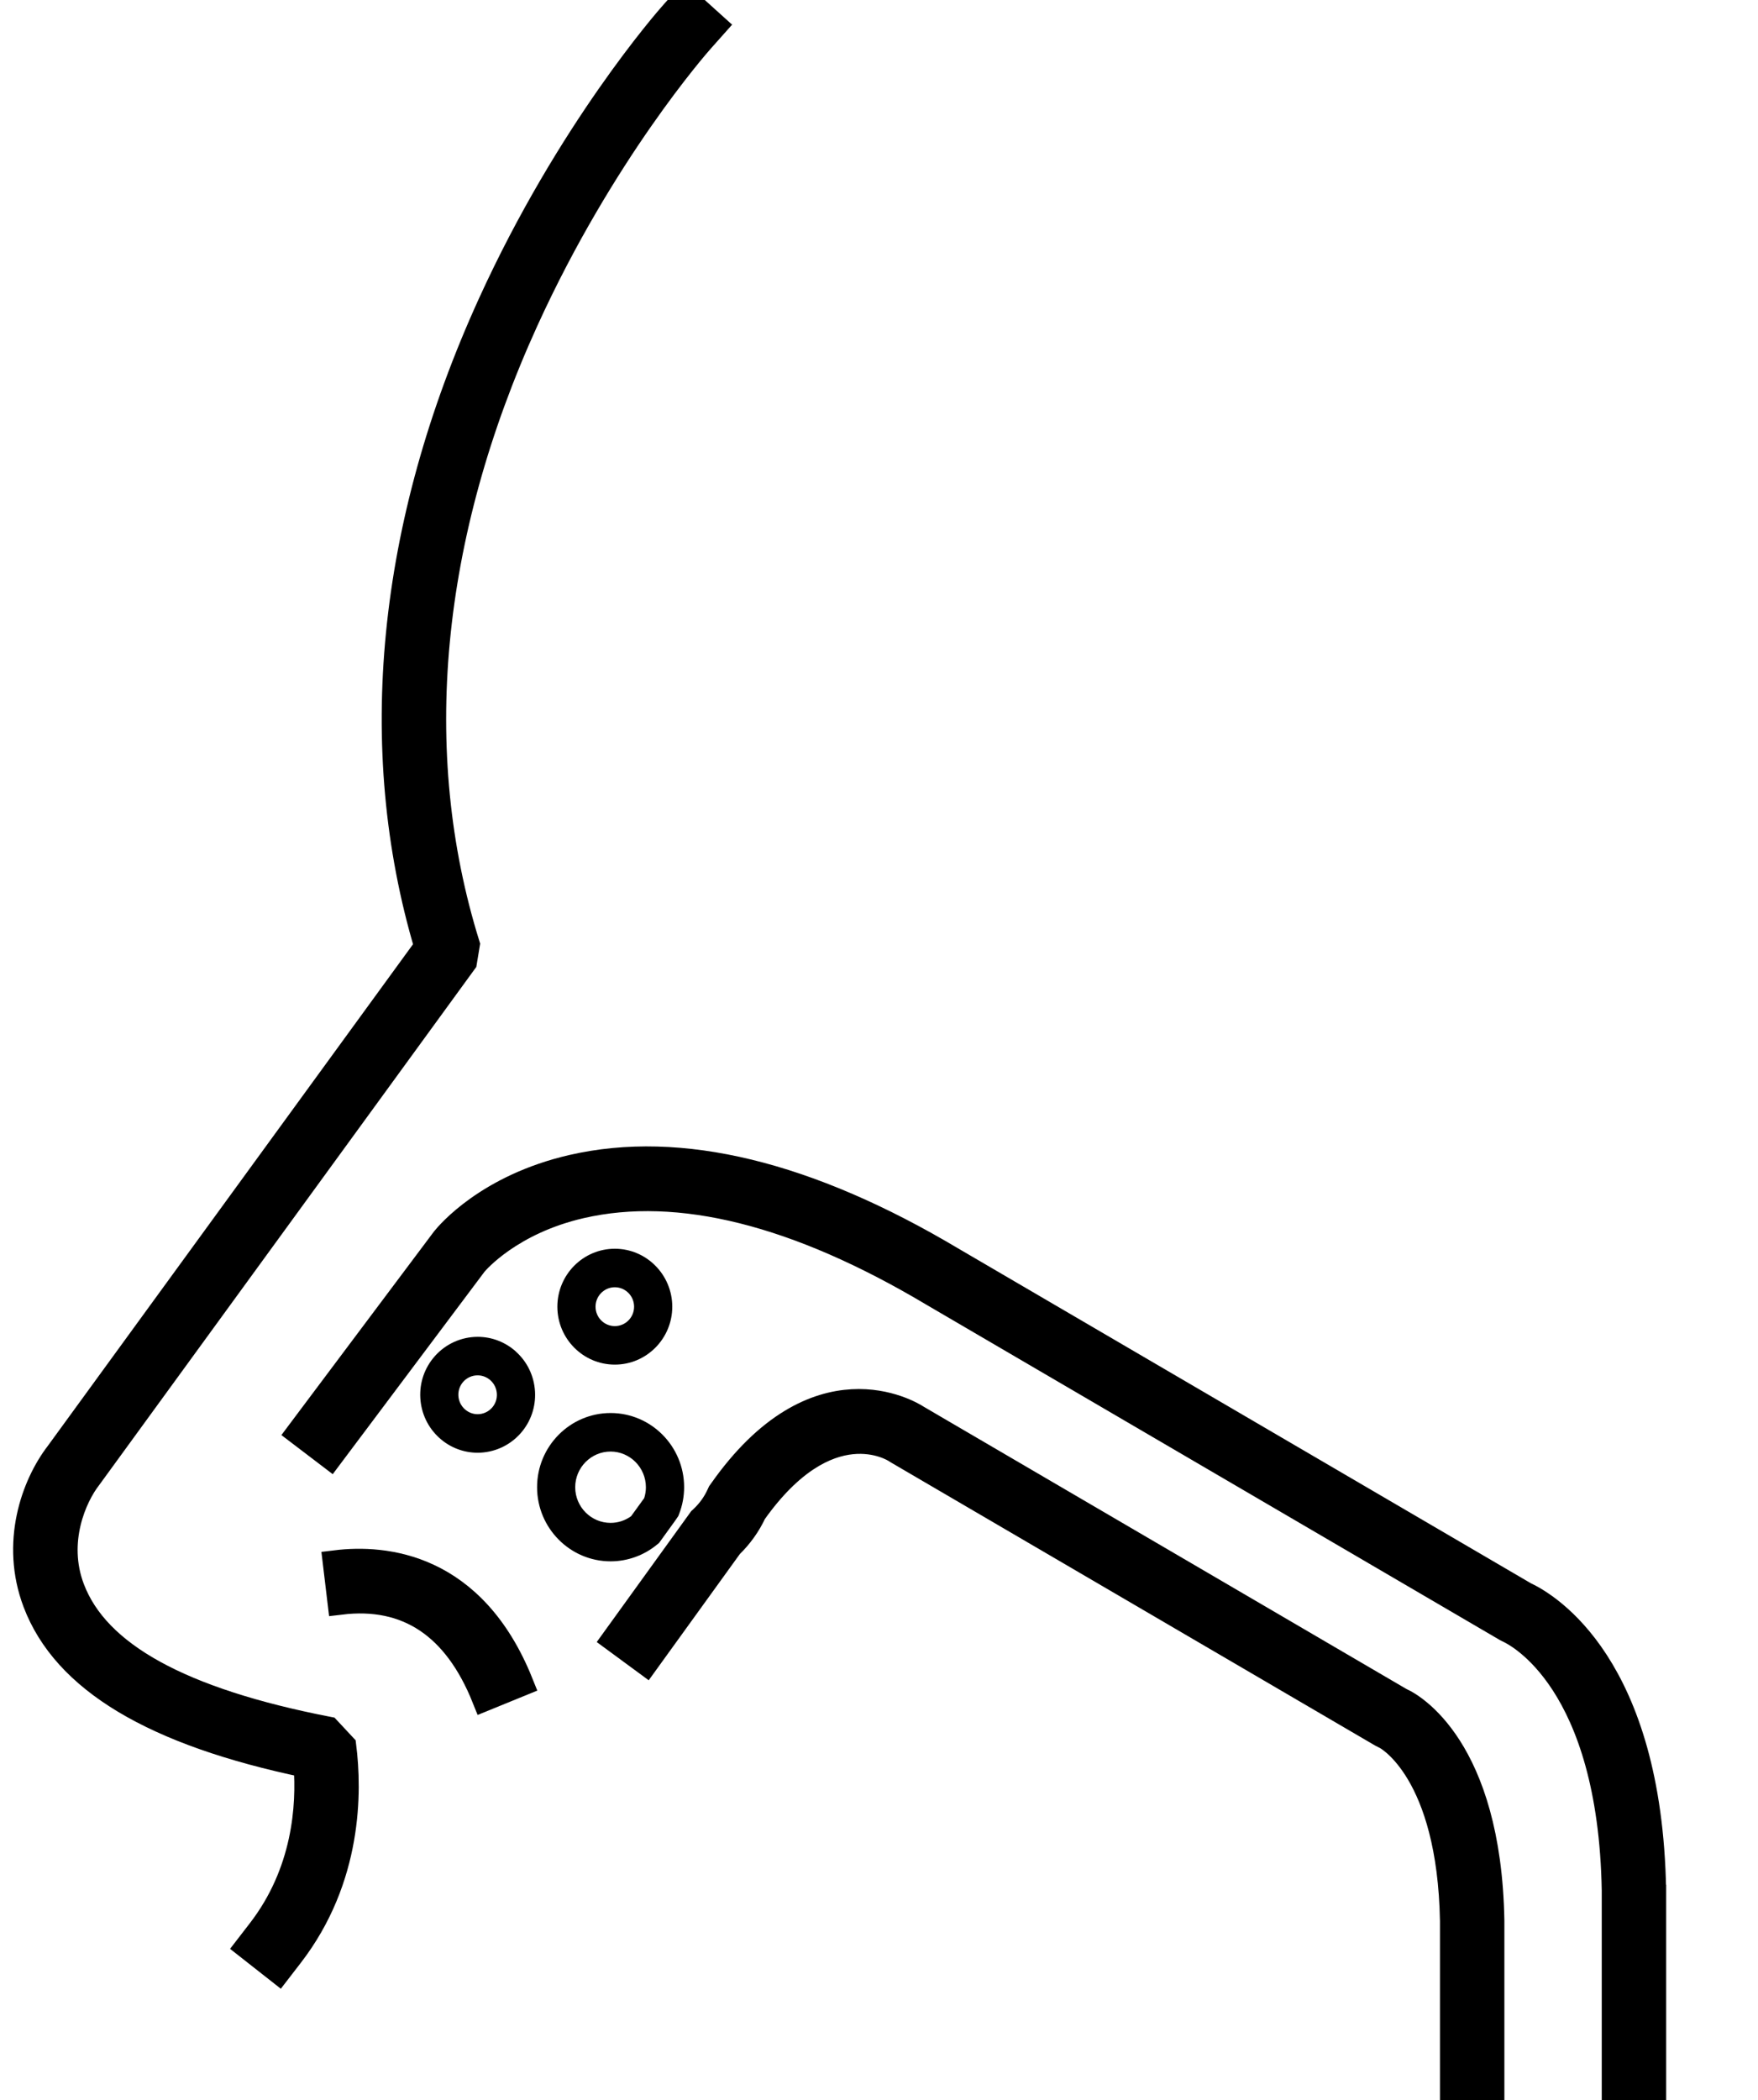
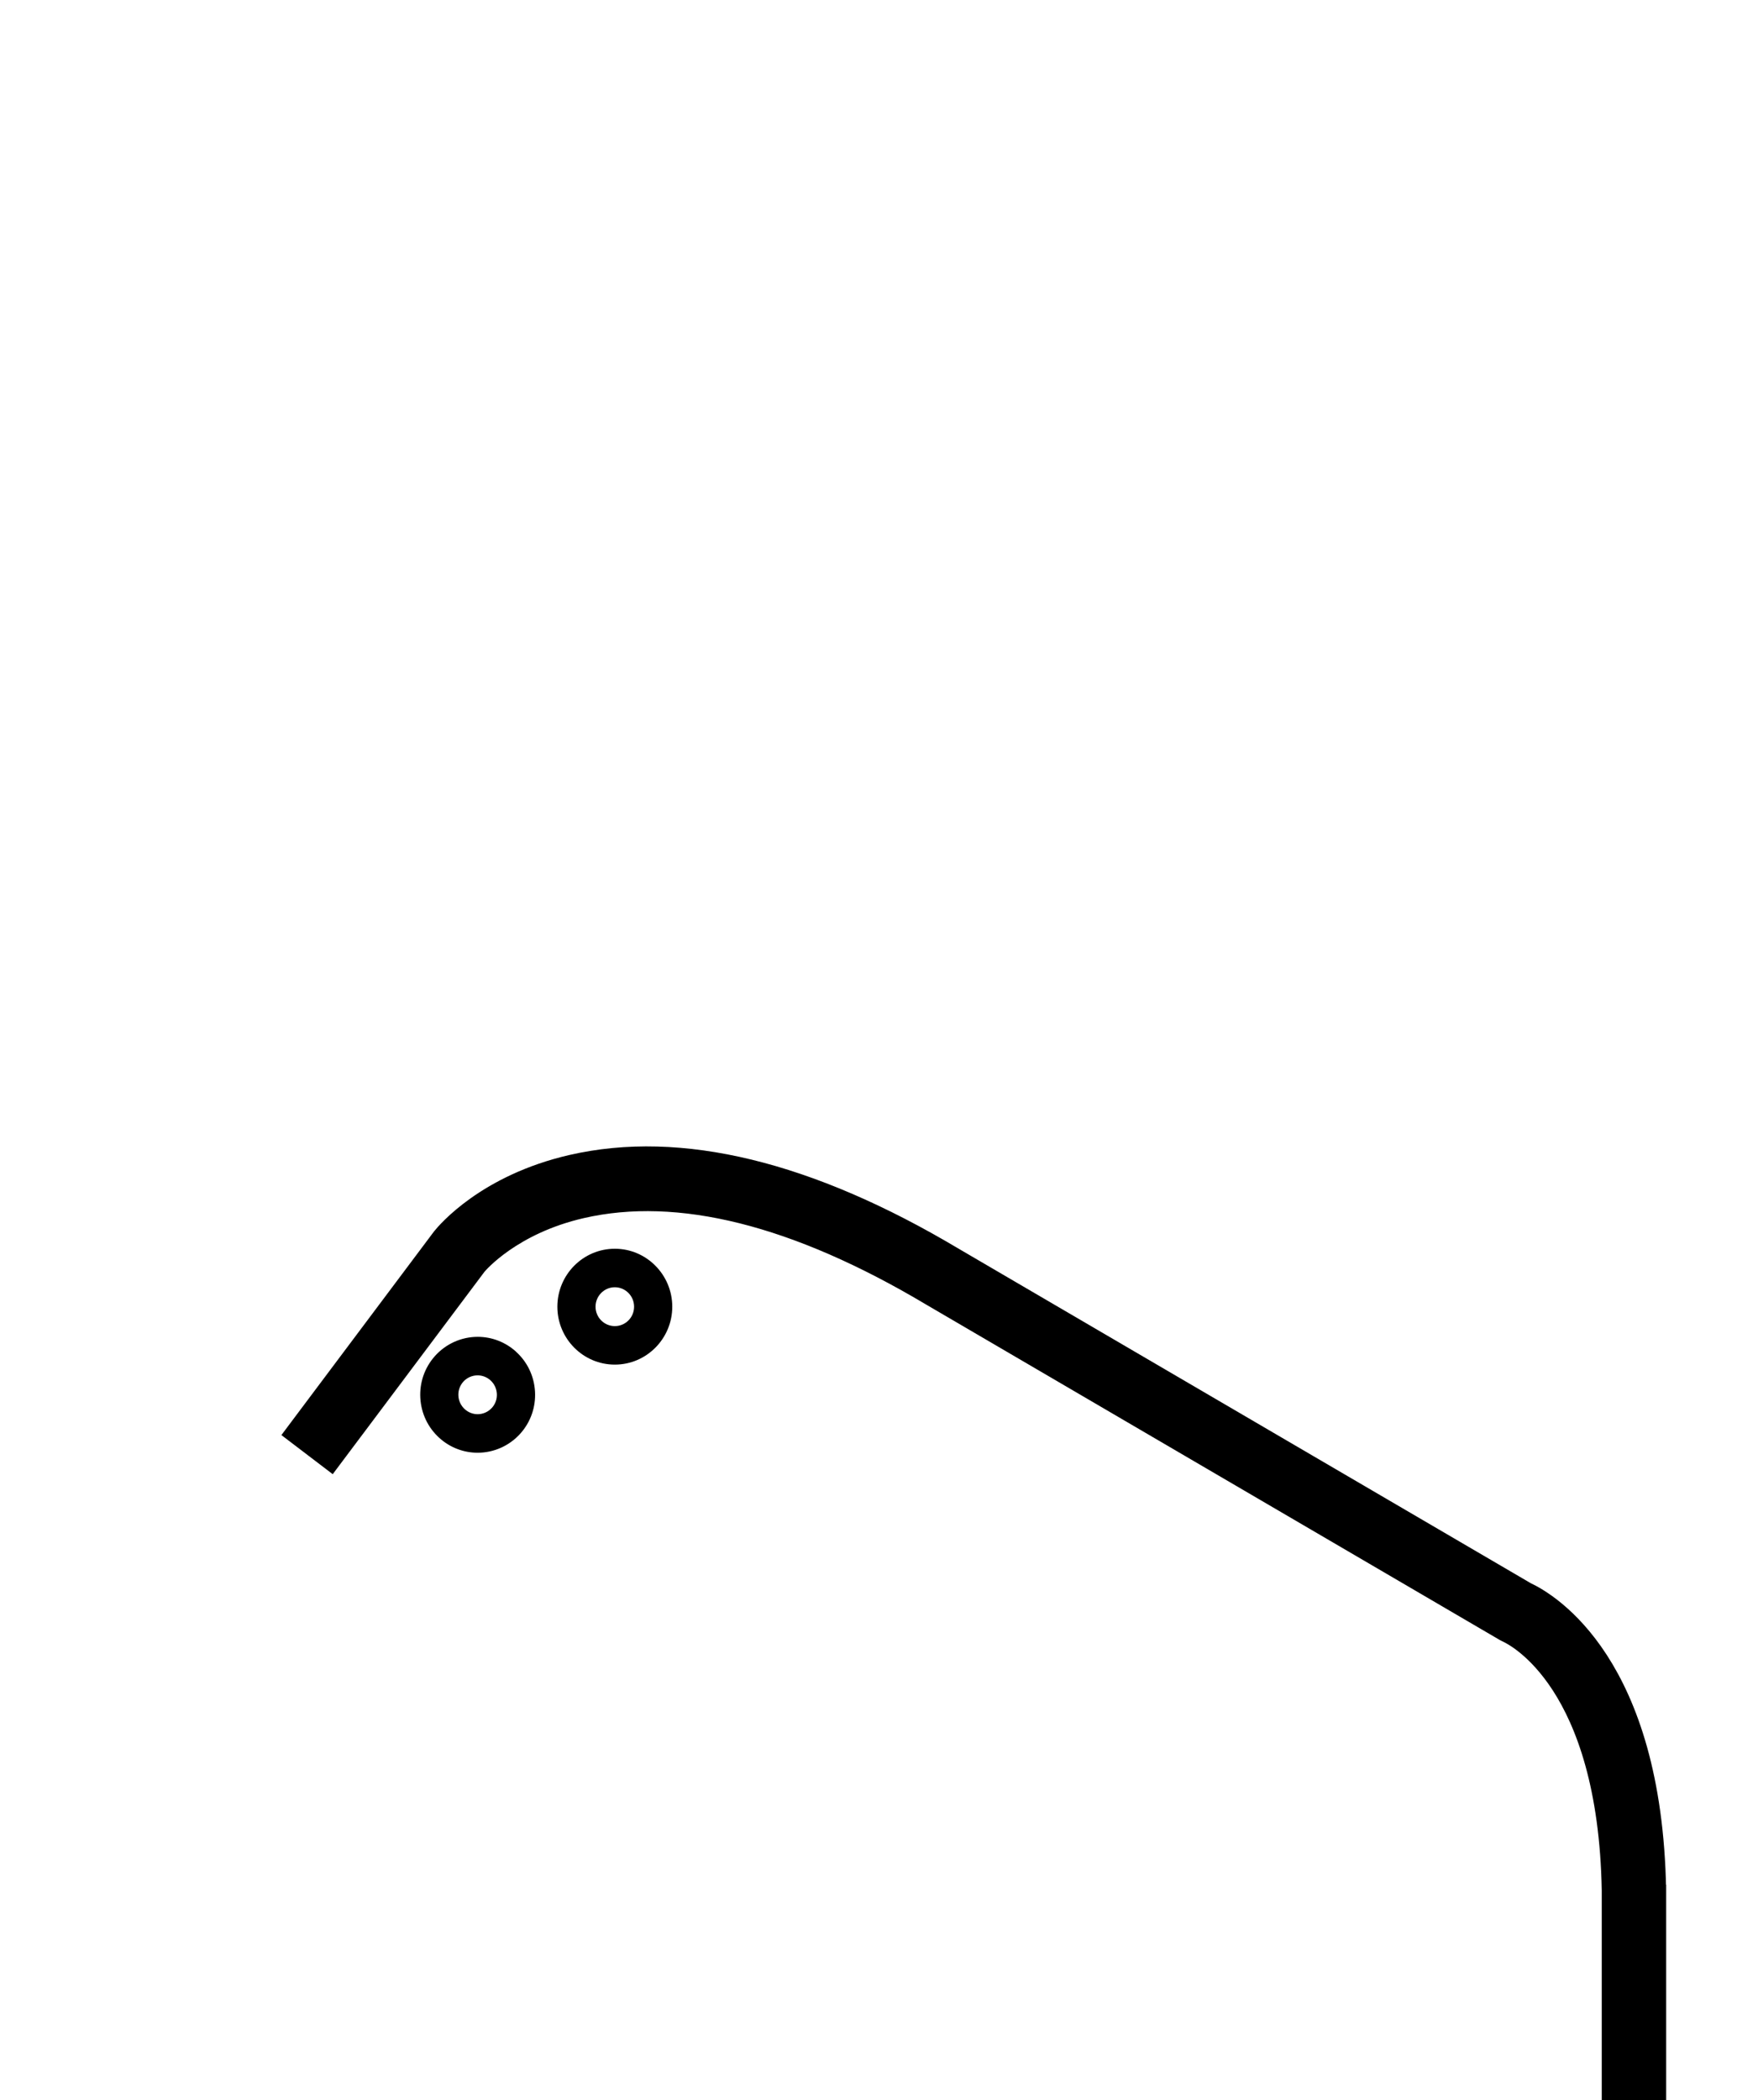
<svg xmlns="http://www.w3.org/2000/svg" width="67" height="80" viewBox="0 0 67 80" fill="none">
  <g clip-path="url(#clip0_531_9146)">
-     <path d="M12.494 65.892C6.877 64.799 3.683 63.04 2.727 60.519C2.043 58.716 2.814 57.001 3.379 56.274L17.679 36.636L17.787 35.982C15.504 28.65 16.277 20.429 20.024 12.204C22.94 5.806 26.559 1.697 26.712 1.524L27.198 0.978L26.114 0L25.628 0.546C25.47 0.725 21.707 4.993 18.702 11.592C14.863 20.019 14.03 28.473 16.29 36.065L2.223 55.379C1.294 56.586 0.514 58.789 1.367 61.041C2.484 63.988 5.862 66.014 11.687 67.225C11.808 68.802 11.645 71.337 9.913 73.575L9.467 74.153L10.615 75.055L11.061 74.477C13.322 71.552 13.294 68.236 13.078 66.518L12.494 65.892Z" fill="black" stroke="black" />
-     <path d="M12.805 59.554L12.979 61.01C15.53 60.701 17.38 61.933 18.48 64.677L19.828 64.127C18.021 59.624 14.652 59.329 12.805 59.554Z" fill="black" stroke="black" />
    <path d="M19.663 51.488C19.262 51.125 18.744 50.926 18.206 50.926C17.583 50.926 16.988 51.194 16.572 51.662C16.182 52.102 15.986 52.668 16.019 53.257C16.053 53.845 16.31 54.386 16.747 54.779C17.148 55.142 17.666 55.341 18.204 55.341C18.827 55.341 19.422 55.072 19.837 54.605C20.227 54.165 20.423 53.598 20.39 53.01C20.356 52.422 20.099 51.881 19.662 51.489L19.663 51.488ZM18.751 53.626C18.612 53.783 18.412 53.873 18.203 53.873C18.023 53.873 17.849 53.805 17.714 53.683C17.569 53.551 17.481 53.371 17.47 53.173C17.458 52.975 17.525 52.786 17.654 52.639C17.794 52.482 17.993 52.393 18.203 52.393C18.383 52.393 18.556 52.46 18.692 52.582C18.837 52.714 18.924 52.894 18.936 53.092C18.948 53.29 18.881 53.48 18.75 53.628L18.751 53.626Z" fill="black" />
    <path d="M62.998 71.995C62.844 63.447 58.977 61.158 58.1 60.75L36.29 48.004C30.789 44.725 25.919 43.543 21.812 44.486C18.598 45.225 17.096 47.018 16.934 47.22L11.422 54.571L12.583 55.455L18.075 48.133C18.159 48.032 19.445 46.535 22.136 45.916C25.869 45.058 30.382 46.185 35.557 49.27L57.403 62.038L57.472 62.074C57.873 62.254 61.401 64.068 61.545 72.01V80.003H63V71.997L62.998 71.995Z" fill="black" stroke="black" />
    <path d="M23.432 51.984C24.639 51.984 25.621 50.994 25.621 49.778C25.621 48.562 24.639 47.57 23.432 47.57C22.224 47.57 21.242 48.56 21.242 49.778C21.242 50.995 22.224 51.984 23.432 51.984ZM23.432 49.037C23.836 49.037 24.166 49.369 24.166 49.778C24.166 50.187 23.837 50.517 23.432 50.517C23.026 50.517 22.697 50.186 22.697 49.778C22.697 49.37 23.026 49.037 23.432 49.037Z" fill="black" />
-     <path d="M53.422 64.809L53.358 64.778L34.97 54.03L34.939 54.011C34.687 53.849 31.111 51.666 27.498 56.815L27.457 56.872L27.428 56.935C27.272 57.282 27.051 57.589 26.773 57.849L26.721 57.897L23.438 62.443L24.613 63.307L27.815 58.874C28.193 58.509 28.499 58.083 28.721 57.607C31.558 53.611 34.04 55.172 34.145 55.24L34.203 55.277L52.65 66.058L52.789 66.129L52.811 66.139C52.923 66.198 55.277 67.503 55.379 73.174V79.847H56.834V73.161C56.714 66.554 53.768 64.972 53.421 64.807L53.422 64.809Z" fill="black" stroke="black" />
-     <path d="M25.114 58.783L25.734 57.925L25.85 57.756L25.881 57.677C26.009 57.347 26.073 57.002 26.073 56.653C26.073 55.096 24.816 53.828 23.271 53.828C21.726 53.828 20.469 55.096 20.469 56.653C20.469 58.211 21.726 59.478 23.271 59.478C23.914 59.478 24.542 59.252 25.041 58.84L25.114 58.78V58.783ZM24.551 57.07L24.053 57.758C23.823 57.925 23.554 58.013 23.269 58.013C22.526 58.013 21.922 57.403 21.922 56.655C21.922 55.907 22.527 55.296 23.269 55.296C24.011 55.296 24.616 55.907 24.616 56.655C24.616 56.794 24.595 56.933 24.551 57.07Z" fill="black" />
  </g>
  <defs>
    <clipPath id="clip0_531_9146">
      <rect width="67" height="80" fill="white" />
    </clipPath>
  </defs>
</svg>